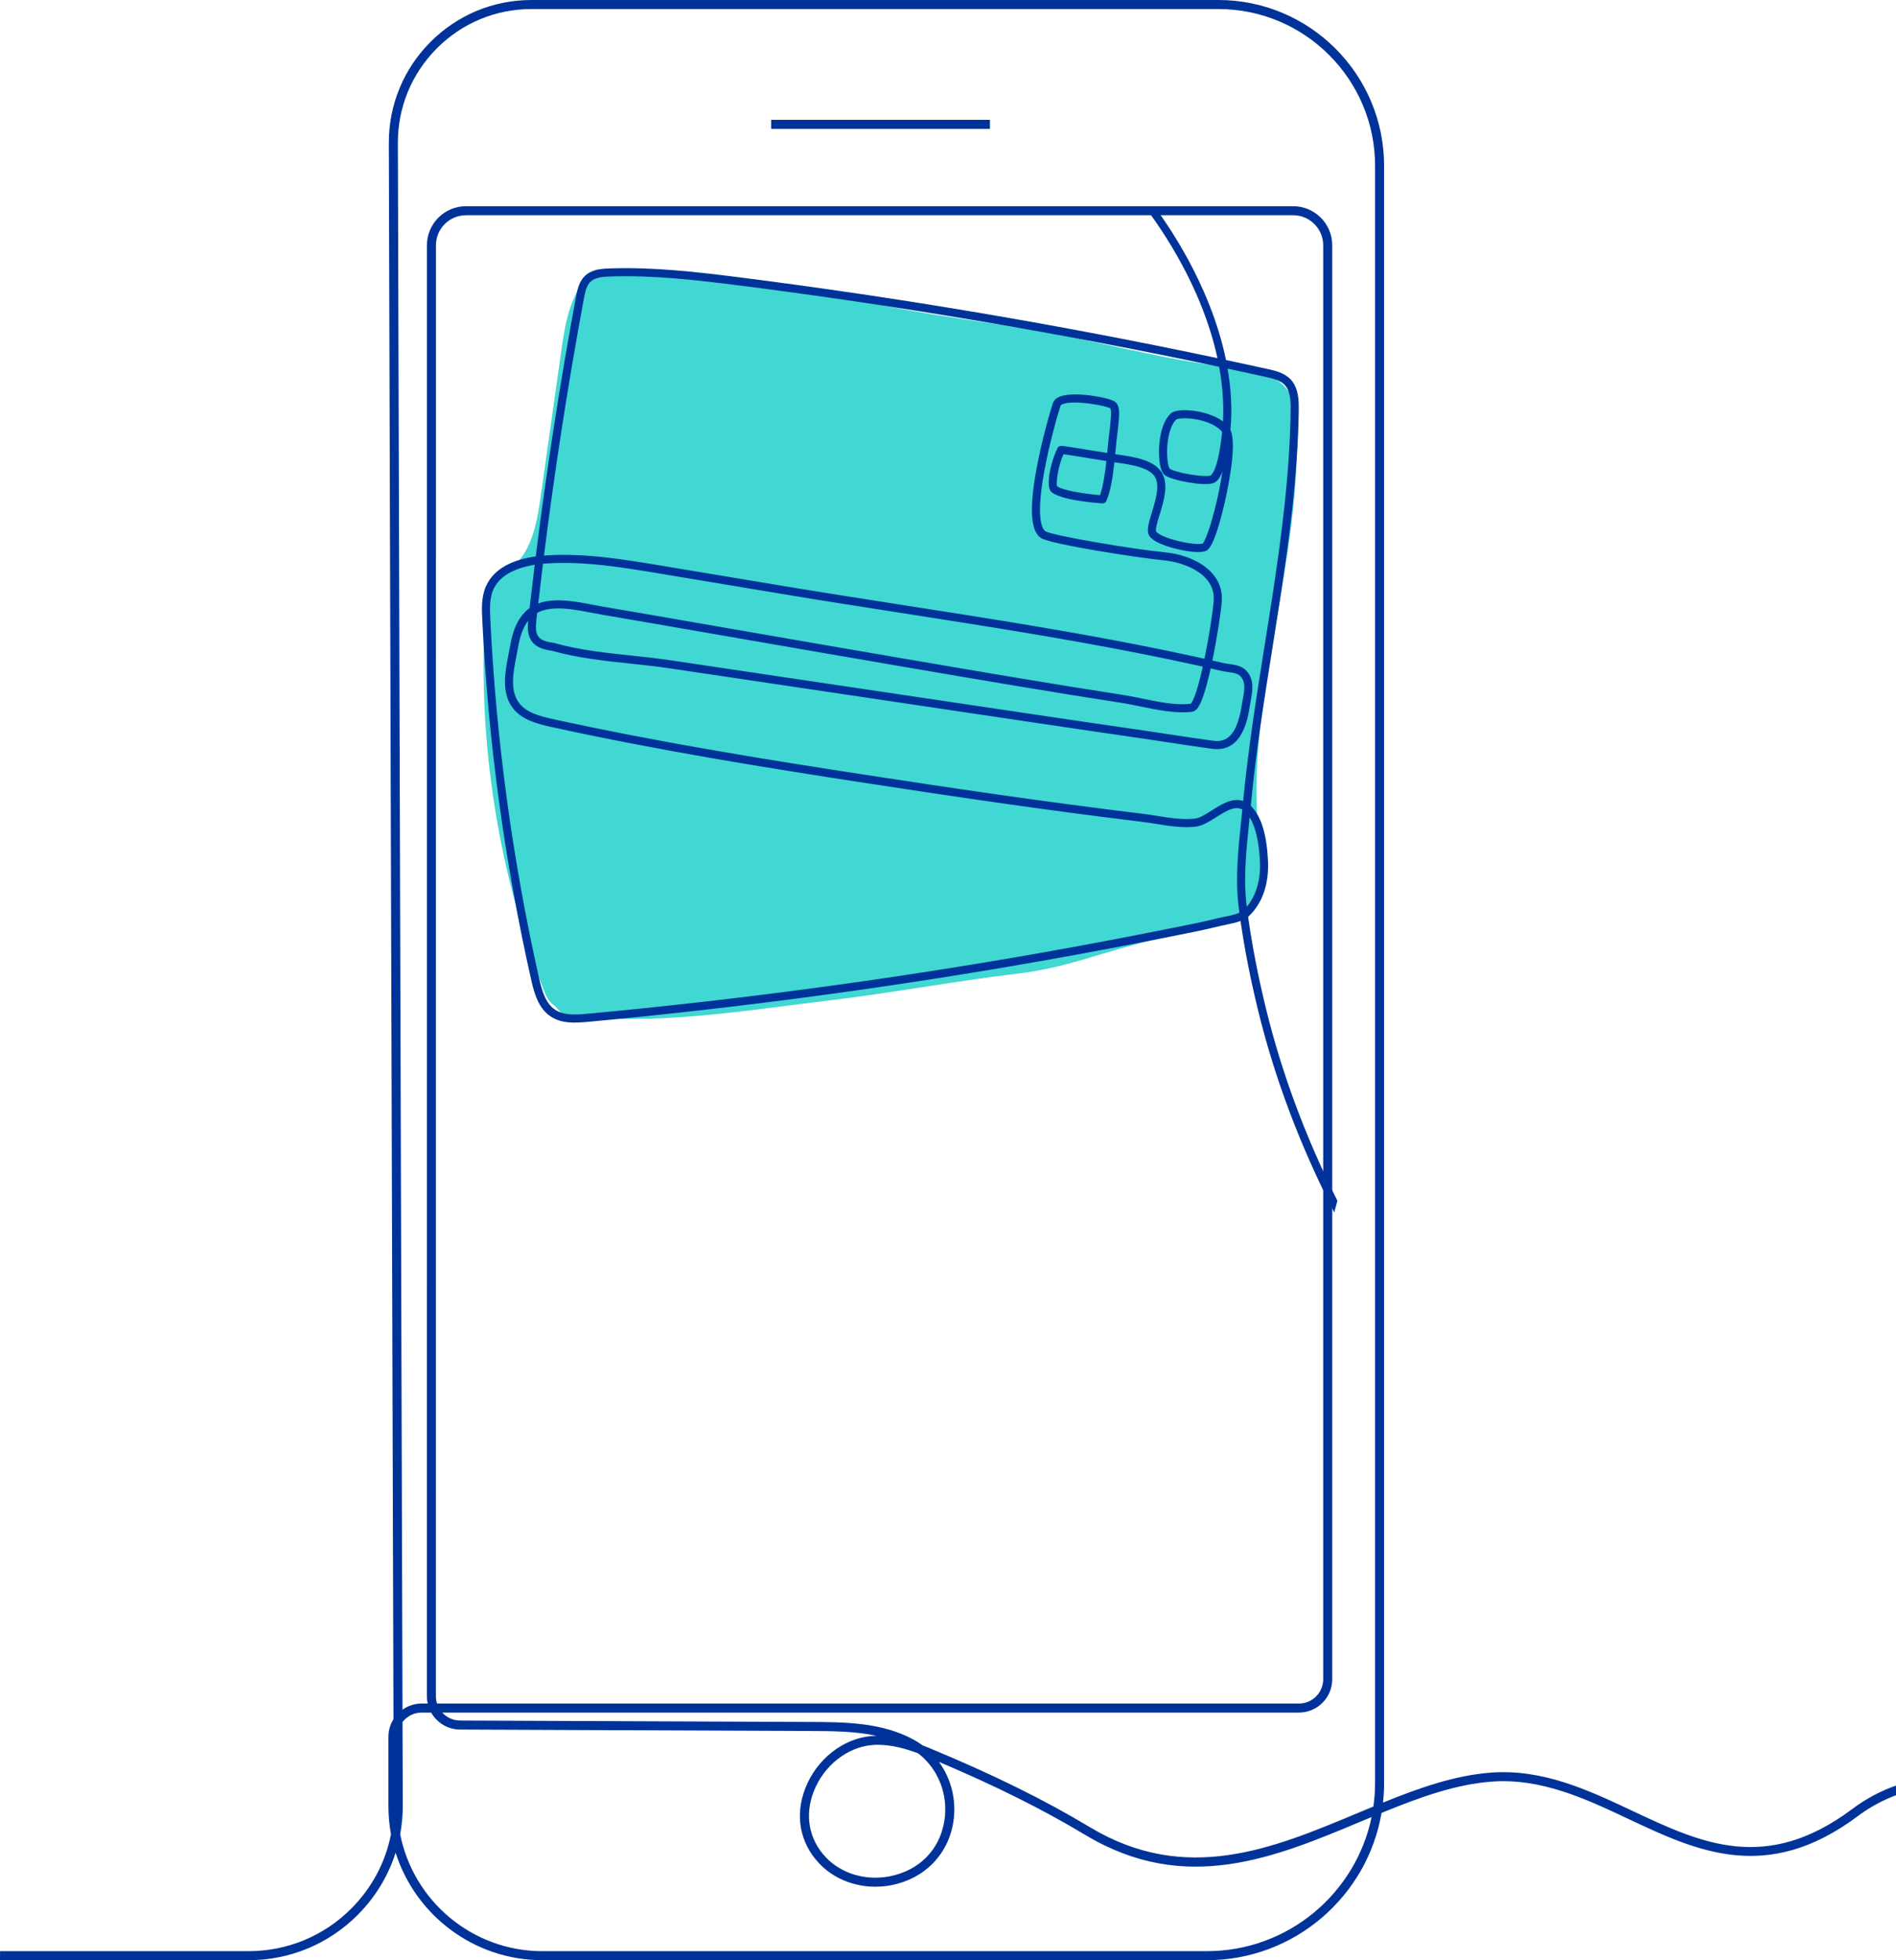
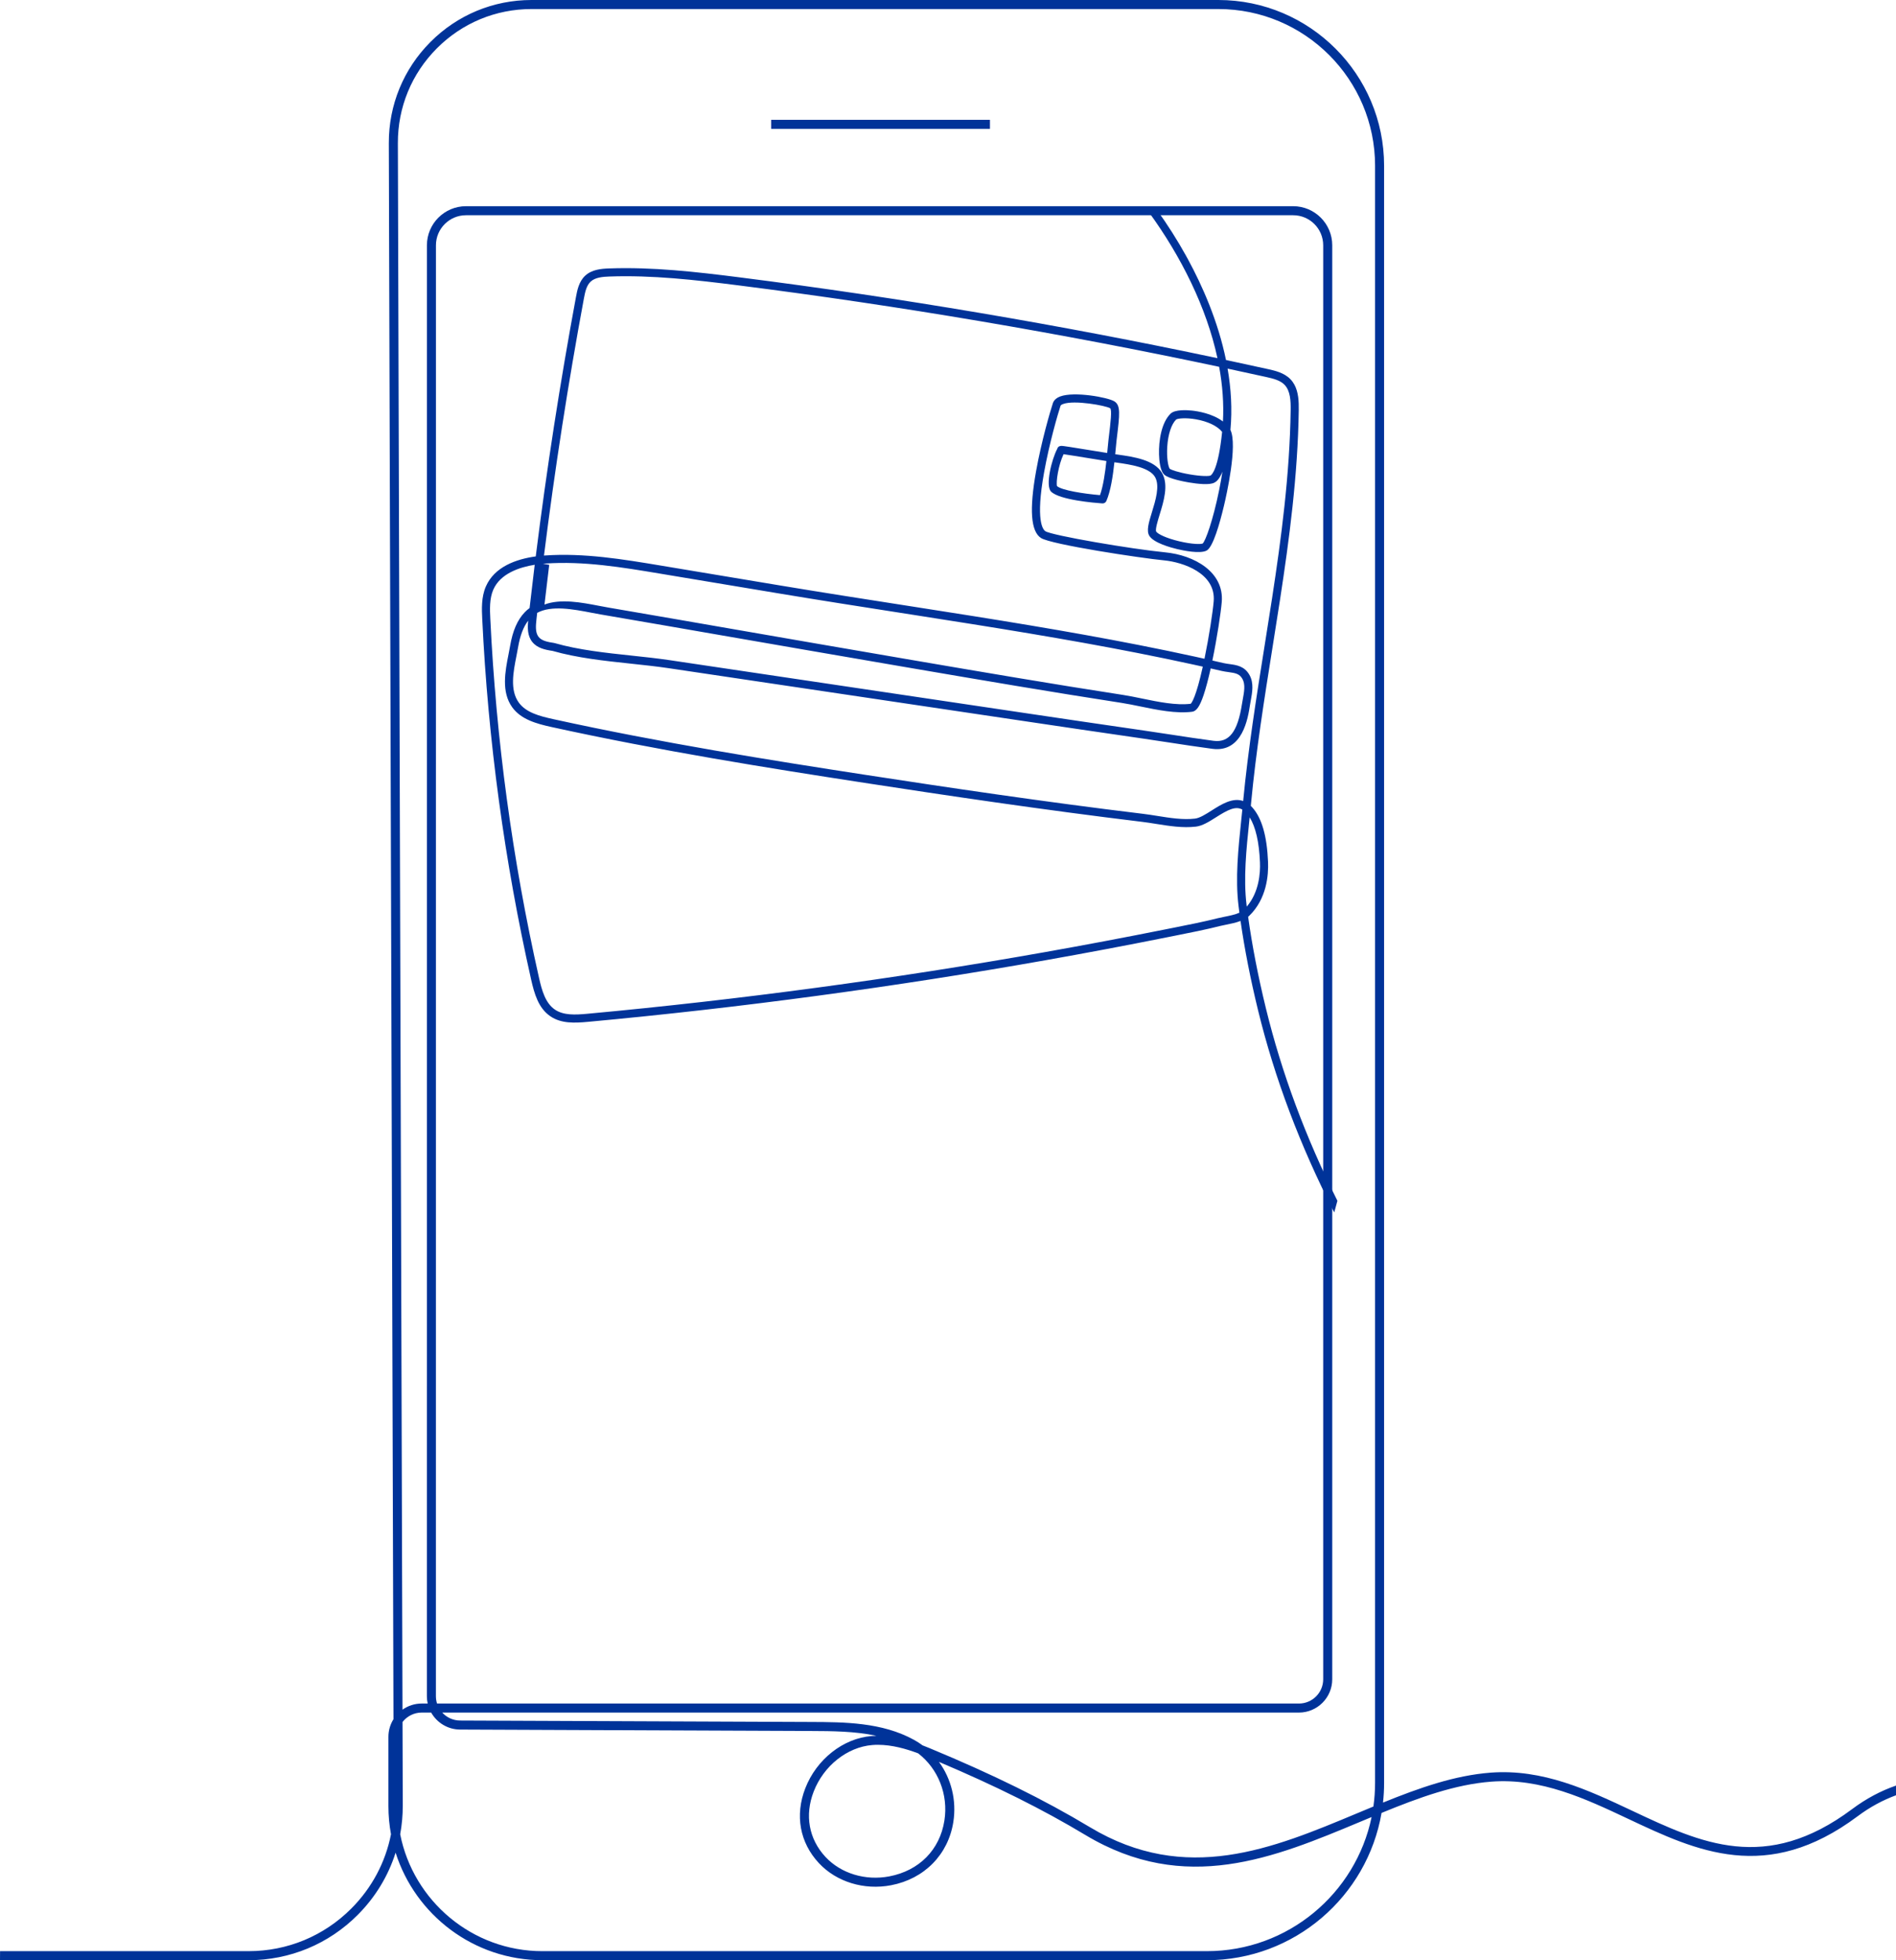
<svg xmlns="http://www.w3.org/2000/svg" id="Design" viewBox="0 0 2721.02 2812.74">
  <defs>
    <style>
      .cls-1 {
        fill: #039;
      }

      .cls-2 {
        fill: #41d7d2;
      }
    </style>
  </defs>
-   <path class="cls-2" d="M855.61,387.22c-34.83,24.08-43.65,70.89-49.58,112.81-10.08,71.23-20.16,142.46-30.24,213.7-5.48,38.7-13.6,81.89-45.72,104.17-9.07,6.29-19.95,10.79-26.16,19.93-5.34,7.86-6.27,17.82-6.92,27.31-13,187.71,15.44,378.18,82.69,553.91,3.35,8.74,7.21,17.99,14.98,23.21,5.67,3.81,9.59,12.82,16.36,13.75,124.08,17.14,253.19-5.51,377.57-20.28,90.34-10.73,182.09-27.99,272.43-38.72,42.97-5.1,78.56-15.54,120-28,65.8-19.79,207.51-56.58,178-42-11.16,5.52,21.64-16.77,30-26,22.15-24.45,23.29-56.29,19-89-25.87-197.12,62.3-406.28,52.17-604.83-.8-15.65-2.53-31.96-10.97-45.16-15.88-24.82-48.91-30.72-78.2-34.01-104.56-11.77-198-40-303-57-91.01-14.74-166.12-23.24-246-43-51.62-12.77-108.67-9.53-161-19-71.96-13.02-131.9-23.77-205-22" />
  <g id="Main_design" data-name="Main design">
    <g>
      <path class="cls-1" d="M2721.02,2562.18c-21.42,7.41-42.42,18.38-62.94,33.72-124.08,92.66-217.09,48.85-315.59,2.43-63.08-29.72-128.51-60.42-203.33-54.71-51.46,3.95-102.03,21.71-154.35,42.95,1.03-9.27,1.56-18.68,1.56-28.21V237.87c0-131.16-106.71-237.87-237.86-237.87h-985.68c-54.82,0-106.33,21.38-145.04,60.2-38.7,38.82-59.93,90.39-59.77,145.21l6.67,2261.52c-4.59,7.34-7.26,16.01-7.26,25.3v99.39c0,13.8,1.27,27.29,3.7,40.41-7.87,40.06-27.39,76.92-56.88,106.49-39.38,39.51-91.78,61.25-147.56,61.25H.09c-.03,4.32-.05,8.64-.09,12.96h356.68c59.25,0,114.91-23.1,156.74-65.06,25.37-25.44,43.78-55.95,54.32-89.24,28.38,89.38,112.13,154.3,210.74,154.3h953.54c125.58,0,230.19-91.49,250.71-211.33,53.85-22.08,105.57-40.9,157.43-44.86,71.51-5.49,135.25,24.49,196.82,53.51,97.62,45.99,198.58,93.56,328.86-3.78,17.94-13.41,36.35-23.27,55.19-30.19v-13.9ZM1732.01,2799.78h-953.54c-100.92,0-185.3-72.25-204.15-167.75,2.48-13.48,3.73-27.28,3.69-41.29l-.35-119.78c6.38-8.24,16.36-13.56,27.56-13.56h13.56c8.19,14.47,23.7,24.3,41.44,24.38l503.67,2.06c30.13.13,62.87.25,93.92,6.89-2.37.04-4.73.15-7.11.35-40.73,3.32-78.92,33.46-95.02,74.99-15.03,38.76-7.9,77.9,19.53,107.35,25.19,27.03,64.96,39.19,103.62,31.75,47.72-9.15,81.94-43.9,89.32-90.7,4.91-31.19-3.05-62.21-20.65-86.32,82.02,34.76,149.19,68.3,210.1,104.89,143.38,86.06,271.1,32.68,394.61-18.95,5.43-2.28,10.84-4.53,16.21-6.77-22.7,109.72-120.08,192.45-236.4,192.45ZM625.58,2433.97l.06-2082.02c0-23.77,19.34-43.1,43.1-43.1h1187.14c23.77,0,43.1,19.34,43.1,43.11v2057.65c0,19.2-15.63,34.84-34.84,34.84H627.2c-1.05-3.3-1.61-6.82-1.61-10.47ZM1260.03,2503.67c20.32,0,40.46,5.8,57.67,12.25,28.65,22.06,43.53,59.14,37.63,96.54-6.6,41.86-36.1,71.76-78.95,79.97-34.37,6.59-69.53-4.08-91.68-27.85-23.92-25.68-30.1-59.89-16.94-93.83,14.34-37,48.1-63.82,84-66.76,2.75-.23,5.51-.33,8.27-.33ZM1973.4,2558.35c0,11.49-.81,22.78-2.37,33.86-7.9,3.25-15.84,6.58-23.84,9.92-120.53,50.39-245.2,102.53-382.92,19.8-65.89-39.56-138.91-75.57-229.82-113.3-3.33-1.38-6.81-2.78-10.43-4.16-3.96-2.94-8.14-5.62-12.53-8.04-45.78-25.13-99.85-25.35-147.56-25.54l-503.66-2.06c-10.13-.05-19.26-4.44-25.61-11.42h1229.48c26.35,0,47.8-21.44,47.8-47.8V351.95c0-30.91-25.15-56.06-56.06-56.06H668.75c-30.91,0-56.06,25.15-56.06,56.06l-.06,2082.02c0,3.59.4,7.1,1.16,10.47h-8.56c-10.28,0-19.81,3.27-27.61,8.81l-6.63-2247.87c-.15-51.35,19.73-99.66,55.99-136.02,36.25-36.37,84.5-56.39,135.85-56.39h985.68c124.01,0,224.9,100.89,224.9,224.9v2320.49Z" />
-       <path class="cls-1" d="M1919.36,1723.04c-45.66-91.14-80.01-183.49-102.63-276.22-11.19-45.86-19.75-89.94-25.51-131.29.5-.41.98-.84,1.44-1.28,25.43-24.46,27.93-59.04,27.15-77.48-1.56-37.23-8.89-62.73-22.39-77.96-.77-.87-1.55-1.68-2.33-2.43.12-1.2.23-2.39.34-3.59,7.08-75.04,19.16-150.8,30.84-224.07,3.59-22.51,7.3-45.79,10.81-68.71,13.14-85.79,25.48-178.04,26.79-271.4.17-12.29-.27-25.87-6.38-36.89-1.53-2.76-3.42-5.36-5.74-7.74-9.01-9.23-22.35-12.18-32.08-14.33-20.03-4.43-40.11-8.79-60.21-13.08-11.43-55.67-33.8-106.18-54.45-144.27-.97-1.79-1.95-3.57-2.94-5.36-12.5-22.53-26.54-44.6-41.72-65.75-3.82,1.12-7.63,2.28-11.42,3.49,45.83,62.88,82.54,136.12,98.29,209.28-226.21-47.92-456.36-86.85-685.26-115.9-63.4-8.05-125.46-15.09-187.68-12.88-11.74.42-25.07,1.61-34.56,10.5-9.03,8.45-11.39,21.15-13.11,30.43-22.82,122.91-42.17,247.77-57.74,372.31-28.01,3.84-59.13,14.75-71.52,43.01-6.77,15.44-5.94,32.8-5.27,46.75,8.32,173.72,31.93,347.84,70.19,517.5,4.59,20.34,10.51,41.17,27.85,52.79,15.45,10.35,34.27,9.59,53.81,7.78,219.24-20.27,440.36-50.05,657.22-88.51,57.43-10.19,115.54-21.16,172.73-32.61,4.41-.88,8.81-1.76,13.22-2.63,20.98-4.15,42.67-8.45,63.86-13.78,2.34-.59,5.21-1.16,8.25-1.77,6.7-1.34,14.36-2.87,21.14-5.45,5.8,40.46,14.23,83.43,25.12,128.07,23.78,97.5,60.39,194.55,109.36,290.21,1.48-5.58,3.01-11.16,4.54-16.74ZM837.99,428.23c1.85-9.97,3.85-18.67,9.63-24.08,6.57-6.15,17.41-7.03,27.05-7.37,61.34-2.18,122.89,4.81,185.8,12.79,230.22,29.22,461.73,68.45,689.19,116.78,4.82,26.41,6.82,52.73,5.44,78.47-15.17-11.61-36.96-14.86-44.45-15.65-7.1-.75-24.32-1.83-30.74,4.43-13.07,12.75-17.12,38.62-16.55,58.58.25,8.58,1.58,23.78,7.75,29.14,6.65,5.78,28.44,9.82,34.96,10.93,13.03,2.2,29.99,4.03,36.81.25,2.17-1.2,6.72-3.72,11.45-15.68-1.22,8.16-2.81,17.15-4.81,26.96-8.84,43.41-19.44,72.37-23.5,76.11-2.52,1.14-14.66,1.35-33.85-3.23-18.49-4.41-30.51-10.31-32.84-13.86-.02-.03-.04-.06-.06-.1-1.61-2.91,2.49-16.22,4.95-24.21,5.83-18.93,13.07-42.45,3.7-59.35-.08-.14-.16-.28-.23-.41-10.85-18.88-40.82-23.18-62.7-26.31-1.57-.22-3.07-.44-4.51-.65.22-2.34.43-4.59.63-6.74.48-5.19.9-9.68,1.29-12.96l.4-3.33c4.15-34.36,5.7-47.21-3.66-52.9-9.4-5.7-57.33-14.45-77.44-7.01-5.67,2.1-9.28,5.41-10.73,9.84-3.78,11.56-16.3,54.24-24.02,97.27-9.9,55.19-7.61,86.61,7.01,96.05,14.43,9.32,142.48,28.78,177,32.12,26.01,2.51,74.3,18.03,70.85,58.8-1.29,15.29-6.59,50.26-13.21,82.35-4.73-1.05-9.5-2.11-14.3-3.16-25.34-5.54-52.13-11.09-79.65-16.5-103.16-20.29-206.47-36.75-321.14-54.64l-18.97-2.96c-56.94-8.88-115.81-18.06-173.61-27.69l-172.56-28.76c-54.17-9.03-110.18-18.36-166.37-14.46-.44.03-.88.06-1.32.1,15.48-123.42,34.69-247.13,57.3-368.94ZM1753.92,619.75c-5.52,53.82-14.83,61.58-16.65,62.59-2.18,1.07-12.81,1.28-29.63-1.59-16.56-2.83-27.05-6.55-28.86-8.13-.15-.16-.3-.38-.46-.66-1.85-3.33-4.17-15-3.17-30.86,1.12-17.78,5.92-32.43,12.78-39.12,2.07-1.53,13.34-2.94,28.43-.3,17.1,3,30.93,9.68,37.56,18.07ZM779.23,808.93c1.24-.11,2.44-.21,3.59-.29,54.83-3.81,110.15,5.41,163.66,14.33l172.56,28.76c57.85,9.64,116.76,18.83,173.73,27.71l18.97,2.96c114.54,17.87,217.73,34.32,320.69,54.56,27.43,5.39,54.15,10.93,79.41,16.45,4.81,1.05,9.6,2.11,14.35,3.17-9.76,44.02-15.96,51.97-17.37,53.28-21.1,2.51-45.84-2.58-69.77-7.51-9.6-1.98-18.67-3.85-27.3-5.18-101.16-15.61-203.78-33.15-303.02-50.13l-8.95-1.53c-92.49-15.82-186.48-32.13-277.39-47.91l-66.42-11.53c-29.97-5.2-60.95-10.58-91.46-15.75-4.31-.73-8.89-1.61-13.74-2.54-25.15-4.83-55-10.56-78.31-1.85,2.17-18.99,4.43-37.98,6.78-57ZM769.82,889.35c.37-3.32.74-6.64,1.11-9.96,20.65-11.15,51.85-5.16,77.64-.21,4.92.94,9.56,1.83,13.99,2.59,30.48,5.16,61.45,10.54,91.41,15.74l66.42,11.53c90.91,15.78,184.91,32.1,277.42,47.92l8.95,1.53c99.29,16.98,201.95,34.54,303.21,50.16,8.34,1.29,17.27,3.13,26.73,5.07,23.92,4.93,51.04,10.52,74.18,7.59,6.25-.79,11.04-7.78,16.52-24.13,3.25-9.68,6.64-22.45,10.1-38.04,5.22,1.18,10.37,2.36,15.43,3.54,3.51.82,6.88,1.28,10.13,1.72,10.35,1.42,15.94,2.51,20.06,9.91v.02c4.37,7.86,2.4,18.51.5,28.82-.42,2.27-.85,4.62-1.2,6.88-6.21,40.09-18.44,55.92-40.9,52.97-20.23-2.67-40.67-5.8-60.45-8.83-12.84-1.97-26.12-4-39.24-5.89-60.86-8.78-120.47-17.61-170.74-25.09l-509.54-75.83c-17.91-2.67-36.85-4.68-55.18-6.63-37.35-3.97-75.97-8.08-110.53-17.98-.24-.07-.49-.12-.74-.16-9.08-1.35-17.61-3.03-22.12-8.67-.5-.63-.94-1.29-1.33-1.99-3.29-5.94-2.73-14.37-1.82-22.57ZM1781.38,1176.5c-4.31,41.31-8.77,84.03-3.87,123.76.38,3.11.78,6.24,1.2,9.39-6.18,2.81-14.61,4.49-21.78,5.92-3.18.64-6.19,1.24-8.81,1.9-20.91,5.26-42.45,9.52-63.29,13.65-4.42.87-8.83,1.75-13.25,2.63-57.11,11.43-115.14,22.39-172.48,32.56-216.55,38.41-437.35,68.14-656.27,88.38-17.38,1.61-34,2.37-46.28-5.87-13.79-9.25-18.92-27.65-22.99-45.7-38.11-169.01-61.63-342.45-69.92-515.5-.61-12.74-1.37-28.59,4.31-41.54,10.11-23.06,37.36-32.16,59.41-35.69-2.55,20.71-4.99,41.42-7.33,62.1-2.46,1.77-4.79,3.79-6.98,6.08-10.57,11.09-17.25,26.49-21.01,48.46-.65,3.82-1.44,7.79-2.27,12-4.72,23.96-10.6,53.78,5.32,75.83,12.64,17.52,34.76,23.61,56.32,28.34,155.1,34.06,313,59.19,448.83,80.07,117.06,18,256,38.73,398.87,56.01,6.6.8,13.21,1.85,20.21,2.97,18.71,2.99,38.05,6.08,56.94,3.89,9.49-1.1,18.95-7.1,28.96-13.44,16.25-10.3,27.75-16.59,37.68-11.05-.49,4.84-1,9.76-1.53,14.84ZM1739.03,1162.92c-8.86,5.62-17.23,10.92-24.09,11.72-17.3,2.01-35.84-.96-53.77-3.82-6.8-1.09-13.83-2.21-20.64-3.03-142.71-17.26-281.53-37.97-398.5-55.96-135.65-20.86-293.34-45.95-448.11-79.94-20.18-4.43-39.15-9.59-49.41-23.8-12.98-17.98-7.86-43.91-3.35-66.8.84-4.28,1.64-8.33,2.32-12.29,2.9-16.96,7.57-29.34,14.55-38.42-1.02,10.44-1.08,21.88,5.88,30.58,7.05,8.82,18.21,11.21,29.09,12.84,35.43,10.1,74.42,14.25,112.13,18.26,18.2,1.94,37.03,3.94,54.7,6.57l509.54,75.83c50.29,7.48,109.91,16.32,170.79,25.1,13.07,1.88,26.32,3.91,39.14,5.88,19.83,3.04,40.34,6.18,60.69,8.86,43.28,5.71,50.98-43.98,53.88-62.69.32-2.09.72-4.26,1.15-6.55,2.17-11.75,4.62-25.06-1.75-36.55l-.02-.04c-7.13-12.81-18.55-14.38-28.62-15.76-2.99-.41-6.09-.84-9.08-1.53-5.13-1.19-10.34-2.39-15.62-3.58,6.67-32.28,12.12-68.21,13.45-83.92,3.66-43.26-39.58-67.3-81.3-71.33-48.01-4.63-162.27-24.14-171.82-30.31-3.57-2.31-14.27-15.21-1.88-84.26,7.6-42.38,19.91-84.35,23.63-95.71.28-.84,1.67-1.81,3.73-2.57,16.17-5.99,61.2,2.29,67.39,6.05,2.98,1.8.63,21.13-1.84,41.59l-.4,3.33c-.42,3.45-.84,8.01-1.33,13.29-.17,1.89-.36,3.91-.56,6.02-8.51-1.35-17.53-2.82-26.33-4.25-10.35-1.68-20.13-3.27-27.25-4.37-3.83-.59-6.64-1-8.6-1.25-3.2-.41-8.04-1.04-9.5,3.84-.02.06-.03.12-.05.17-8.1,15.25-17.31,52.83-8.83,61.3,12.05,12.07,63.44,16.23,73.62,16.94,2.44.17,4.73-1.21,5.72-3.46,6.17-14.07,9.44-36.17,11.54-55.59,1.29.19,2.64.38,4.03.58,18.42,2.64,46.26,6.64,54.29,20.61.05.09.1.17.15.26,6.98,12.58.54,33.49-4.64,50.31-4.61,14.98-8.24,26.81-3.51,34.07,6.52,9.96,30.15,16.49,40.01,18.83,7.55,1.79,32.9,7.24,42.23,1.93,9-5.12,18.42-37.86,24.73-64.43,3.48-14.63,19.78-86.67,9.24-108.57,2.75-29.88.86-59.51-4.07-87.97,18.48,3.96,36.94,7.97,55.37,12.05,10.78,2.38,20.19,4.86,26.29,11.11,8.49,8.71,9.01,23.34,8.83,36.37-1.29,92.65-13.57,184.43-26.65,269.81-3.51,22.89-7.21,46.15-10.8,68.64-11.58,72.69-23.56,147.83-30.71,222.48-15.26-5.37-31.46,4.89-45.08,13.53ZM1587.83,661.53c-1.81,16.71-4.55,36.03-9.19,48.94-22.97-1.91-54.6-6.82-61.64-12.91-1.8-5.38,1.98-30.57,9.38-45.82,6.59.91,21.21,3.29,34.42,5.44,9.04,1.47,18.3,2.97,27.02,4.36ZM1789.02,1298.85c-4.73-38.42-.34-80.48,3.9-121.14.17-1.64.34-3.27.51-4.88,8.59,13.77,13.58,35.38,14.79,64.43.64,15.25-1.15,42.77-18.94,63.68-.09-.7-.17-1.39-.26-2.09Z" />
+       <path class="cls-1" d="M1919.36,1723.04c-45.66-91.14-80.01-183.49-102.63-276.22-11.19-45.86-19.75-89.94-25.51-131.29.5-.41.98-.84,1.44-1.28,25.43-24.46,27.93-59.04,27.15-77.48-1.56-37.23-8.89-62.73-22.39-77.96-.77-.87-1.55-1.68-2.33-2.43.12-1.2.23-2.39.34-3.59,7.08-75.04,19.16-150.8,30.84-224.07,3.59-22.51,7.3-45.79,10.81-68.71,13.14-85.79,25.48-178.04,26.79-271.4.17-12.29-.27-25.87-6.38-36.89-1.53-2.76-3.42-5.36-5.74-7.74-9.01-9.23-22.35-12.18-32.08-14.33-20.03-4.43-40.11-8.79-60.21-13.08-11.43-55.67-33.8-106.18-54.45-144.27-.97-1.79-1.95-3.57-2.94-5.36-12.5-22.53-26.54-44.6-41.72-65.75-3.82,1.12-7.63,2.28-11.42,3.49,45.83,62.88,82.54,136.12,98.29,209.28-226.21-47.92-456.36-86.85-685.26-115.9-63.4-8.05-125.46-15.09-187.68-12.88-11.74.42-25.07,1.61-34.56,10.5-9.03,8.45-11.39,21.15-13.11,30.43-22.82,122.91-42.17,247.77-57.74,372.31-28.01,3.84-59.13,14.75-71.52,43.01-6.77,15.44-5.94,32.8-5.27,46.75,8.32,173.72,31.93,347.84,70.19,517.5,4.59,20.34,10.51,41.17,27.85,52.79,15.45,10.35,34.27,9.59,53.81,7.78,219.24-20.27,440.36-50.05,657.22-88.51,57.43-10.19,115.54-21.16,172.73-32.61,4.41-.88,8.81-1.76,13.22-2.63,20.98-4.15,42.67-8.45,63.86-13.78,2.34-.59,5.21-1.16,8.25-1.77,6.7-1.34,14.36-2.87,21.14-5.45,5.8,40.46,14.23,83.43,25.12,128.07,23.78,97.5,60.39,194.55,109.36,290.21,1.48-5.58,3.01-11.16,4.54-16.74ZM837.99,428.23c1.85-9.97,3.85-18.67,9.63-24.08,6.57-6.15,17.41-7.03,27.05-7.37,61.34-2.18,122.89,4.81,185.8,12.79,230.22,29.22,461.73,68.45,689.19,116.78,4.82,26.41,6.82,52.73,5.44,78.47-15.17-11.61-36.96-14.86-44.45-15.65-7.1-.75-24.32-1.83-30.74,4.43-13.07,12.75-17.12,38.62-16.55,58.58.25,8.58,1.58,23.78,7.75,29.14,6.65,5.78,28.44,9.82,34.96,10.93,13.03,2.2,29.99,4.03,36.81.25,2.17-1.2,6.72-3.72,11.45-15.68-1.22,8.16-2.81,17.15-4.81,26.96-8.84,43.41-19.44,72.37-23.5,76.11-2.52,1.14-14.66,1.35-33.85-3.23-18.49-4.41-30.51-10.31-32.84-13.86-.02-.03-.04-.06-.06-.1-1.61-2.91,2.49-16.22,4.95-24.21,5.83-18.93,13.07-42.45,3.7-59.35-.08-.14-.16-.28-.23-.41-10.85-18.88-40.82-23.18-62.7-26.31-1.57-.22-3.07-.44-4.51-.65.22-2.34.43-4.59.63-6.74.48-5.19.9-9.68,1.29-12.96l.4-3.33c4.15-34.36,5.7-47.21-3.66-52.9-9.4-5.7-57.33-14.45-77.44-7.01-5.67,2.1-9.28,5.41-10.73,9.84-3.78,11.56-16.3,54.24-24.02,97.27-9.9,55.19-7.61,86.61,7.01,96.05,14.43,9.32,142.48,28.78,177,32.12,26.01,2.51,74.3,18.03,70.85,58.8-1.29,15.29-6.59,50.26-13.21,82.35-4.73-1.05-9.5-2.11-14.3-3.16-25.34-5.54-52.13-11.09-79.65-16.5-103.16-20.29-206.47-36.75-321.14-54.64l-18.97-2.96c-56.94-8.88-115.81-18.06-173.61-27.69l-172.56-28.76c-54.17-9.03-110.18-18.36-166.37-14.46-.44.03-.88.06-1.32.1,15.48-123.42,34.69-247.13,57.3-368.94ZM1753.92,619.75c-5.52,53.82-14.83,61.58-16.65,62.59-2.18,1.07-12.81,1.28-29.63-1.59-16.56-2.83-27.05-6.55-28.86-8.13-.15-.16-.3-.38-.46-.66-1.85-3.33-4.17-15-3.17-30.86,1.12-17.78,5.92-32.43,12.78-39.12,2.07-1.53,13.34-2.94,28.43-.3,17.1,3,30.93,9.68,37.56,18.07ZM779.23,808.93c1.24-.11,2.44-.21,3.59-.29,54.83-3.81,110.15,5.41,163.66,14.33l172.56,28.76c57.85,9.64,116.76,18.83,173.73,27.71l18.97,2.96c114.54,17.87,217.73,34.32,320.69,54.56,27.43,5.39,54.15,10.93,79.41,16.45,4.81,1.05,9.6,2.11,14.35,3.17-9.76,44.02-15.96,51.97-17.37,53.28-21.1,2.51-45.84-2.58-69.77-7.51-9.6-1.98-18.67-3.85-27.3-5.18-101.16-15.61-203.78-33.15-303.02-50.13c-92.49-15.82-186.48-32.13-277.39-47.91l-66.42-11.53c-29.97-5.2-60.95-10.58-91.46-15.75-4.31-.73-8.89-1.61-13.74-2.54-25.15-4.83-55-10.56-78.31-1.85,2.17-18.99,4.43-37.98,6.78-57ZM769.82,889.35c.37-3.32.74-6.64,1.11-9.96,20.65-11.15,51.85-5.16,77.64-.21,4.92.94,9.56,1.83,13.99,2.59,30.48,5.16,61.45,10.54,91.41,15.74l66.42,11.53c90.91,15.78,184.91,32.1,277.42,47.92l8.95,1.53c99.29,16.98,201.95,34.54,303.21,50.16,8.34,1.29,17.27,3.13,26.73,5.07,23.92,4.93,51.04,10.52,74.18,7.59,6.25-.79,11.04-7.78,16.52-24.13,3.25-9.68,6.64-22.45,10.1-38.04,5.22,1.18,10.37,2.36,15.43,3.54,3.51.82,6.88,1.28,10.13,1.72,10.35,1.42,15.94,2.51,20.06,9.91v.02c4.37,7.86,2.4,18.51.5,28.82-.42,2.27-.85,4.62-1.2,6.88-6.21,40.09-18.44,55.92-40.9,52.97-20.23-2.67-40.67-5.8-60.45-8.83-12.84-1.97-26.12-4-39.24-5.89-60.86-8.78-120.47-17.61-170.74-25.09l-509.54-75.83c-17.91-2.67-36.85-4.68-55.18-6.63-37.35-3.97-75.97-8.08-110.53-17.98-.24-.07-.49-.12-.74-.16-9.08-1.35-17.61-3.03-22.12-8.67-.5-.63-.94-1.29-1.33-1.99-3.29-5.94-2.73-14.37-1.82-22.57ZM1781.38,1176.5c-4.31,41.31-8.77,84.03-3.87,123.76.38,3.11.78,6.24,1.2,9.39-6.18,2.81-14.61,4.49-21.78,5.92-3.18.64-6.19,1.24-8.81,1.9-20.91,5.26-42.45,9.52-63.29,13.65-4.42.87-8.83,1.75-13.25,2.63-57.11,11.43-115.14,22.39-172.48,32.56-216.55,38.41-437.35,68.14-656.27,88.38-17.38,1.61-34,2.37-46.28-5.87-13.79-9.25-18.92-27.65-22.99-45.7-38.11-169.01-61.63-342.45-69.92-515.5-.61-12.74-1.37-28.59,4.31-41.54,10.11-23.06,37.36-32.16,59.41-35.69-2.55,20.71-4.99,41.42-7.33,62.1-2.46,1.77-4.79,3.79-6.98,6.08-10.57,11.09-17.25,26.49-21.01,48.46-.65,3.82-1.44,7.79-2.27,12-4.72,23.96-10.6,53.78,5.32,75.83,12.64,17.52,34.76,23.61,56.32,28.34,155.1,34.06,313,59.19,448.83,80.07,117.06,18,256,38.73,398.87,56.01,6.6.8,13.21,1.85,20.21,2.97,18.71,2.99,38.05,6.08,56.94,3.89,9.49-1.1,18.95-7.1,28.96-13.44,16.25-10.3,27.75-16.59,37.68-11.05-.49,4.84-1,9.76-1.53,14.84ZM1739.03,1162.92c-8.86,5.62-17.23,10.92-24.09,11.72-17.3,2.01-35.84-.96-53.77-3.82-6.8-1.09-13.83-2.21-20.64-3.03-142.71-17.26-281.53-37.97-398.5-55.96-135.65-20.86-293.34-45.95-448.11-79.94-20.18-4.43-39.15-9.59-49.41-23.8-12.98-17.98-7.86-43.91-3.35-66.8.84-4.28,1.64-8.33,2.32-12.29,2.9-16.96,7.57-29.34,14.55-38.42-1.02,10.44-1.08,21.88,5.88,30.58,7.05,8.82,18.21,11.21,29.09,12.84,35.43,10.1,74.42,14.25,112.13,18.26,18.2,1.94,37.03,3.94,54.7,6.57l509.54,75.83c50.29,7.48,109.91,16.32,170.79,25.1,13.07,1.88,26.32,3.91,39.14,5.88,19.83,3.04,40.34,6.18,60.69,8.86,43.28,5.71,50.98-43.98,53.88-62.69.32-2.09.72-4.26,1.15-6.55,2.17-11.75,4.62-25.06-1.75-36.55l-.02-.04c-7.13-12.81-18.55-14.38-28.62-15.76-2.99-.41-6.09-.84-9.08-1.53-5.13-1.19-10.34-2.39-15.62-3.58,6.67-32.28,12.12-68.21,13.45-83.92,3.66-43.26-39.58-67.3-81.3-71.33-48.01-4.63-162.27-24.14-171.82-30.31-3.57-2.31-14.27-15.21-1.88-84.26,7.6-42.38,19.91-84.35,23.63-95.71.28-.84,1.67-1.81,3.73-2.57,16.17-5.99,61.2,2.29,67.39,6.05,2.98,1.8.63,21.13-1.84,41.59l-.4,3.33c-.42,3.45-.84,8.01-1.33,13.29-.17,1.89-.36,3.91-.56,6.02-8.51-1.35-17.53-2.82-26.33-4.25-10.35-1.68-20.13-3.27-27.25-4.37-3.83-.59-6.64-1-8.6-1.25-3.2-.41-8.04-1.04-9.5,3.84-.02.06-.03.12-.05.17-8.1,15.25-17.31,52.83-8.83,61.3,12.05,12.07,63.44,16.23,73.62,16.94,2.44.17,4.73-1.21,5.72-3.46,6.17-14.07,9.44-36.17,11.54-55.59,1.29.19,2.64.38,4.03.58,18.42,2.64,46.26,6.64,54.29,20.61.05.09.1.17.15.26,6.98,12.58.54,33.49-4.64,50.31-4.61,14.98-8.24,26.81-3.51,34.07,6.52,9.96,30.15,16.49,40.01,18.83,7.55,1.79,32.9,7.24,42.23,1.93,9-5.12,18.42-37.86,24.73-64.43,3.48-14.63,19.78-86.67,9.24-108.57,2.75-29.88.86-59.51-4.07-87.97,18.48,3.96,36.94,7.97,55.37,12.05,10.78,2.38,20.19,4.86,26.29,11.11,8.49,8.71,9.01,23.34,8.83,36.37-1.29,92.65-13.57,184.43-26.65,269.81-3.51,22.89-7.21,46.15-10.8,68.64-11.58,72.69-23.56,147.83-30.71,222.48-15.26-5.37-31.46,4.89-45.08,13.53ZM1587.83,661.53c-1.81,16.71-4.55,36.03-9.19,48.94-22.97-1.91-54.6-6.82-61.64-12.91-1.8-5.38,1.98-30.57,9.38-45.82,6.59.91,21.21,3.29,34.42,5.44,9.04,1.47,18.3,2.97,27.02,4.36ZM1789.02,1298.85c-4.73-38.42-.34-80.48,3.9-121.14.17-1.64.34-3.27.51-4.88,8.59,13.77,13.58,35.38,14.79,64.43.64,15.25-1.15,42.77-18.94,63.68-.09-.7-.17-1.39-.26-2.09Z" />
    </g>
    <rect class="cls-1" x="1106.7" y="171.93" width="314.02" height="12.96" />
  </g>
</svg>